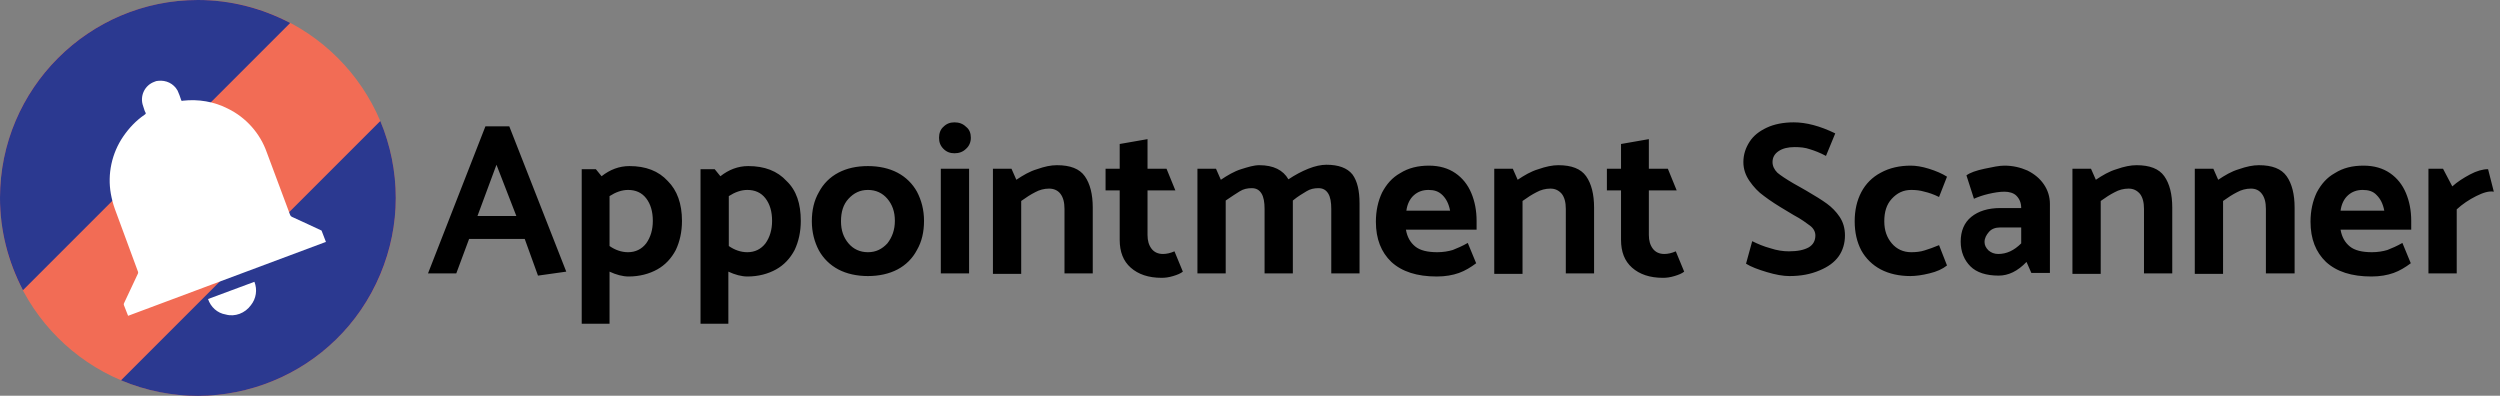
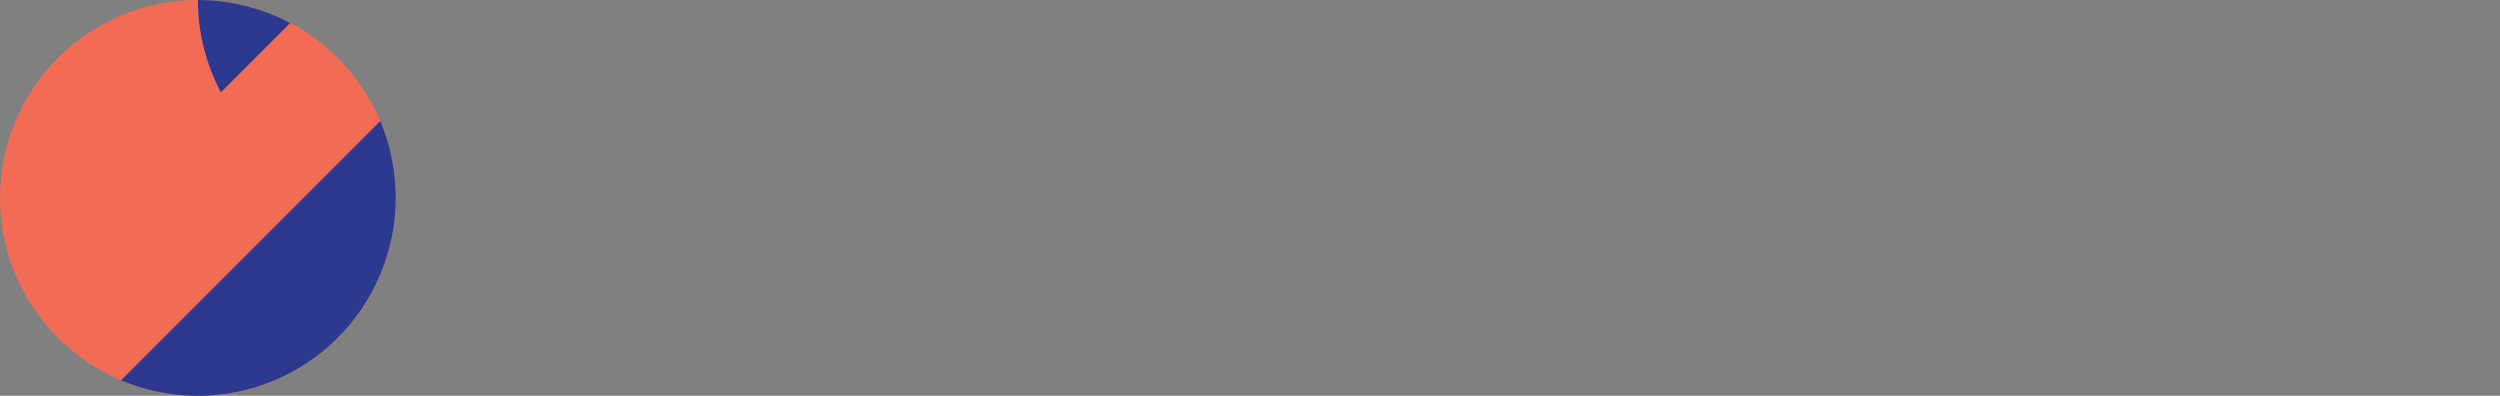
<svg xmlns="http://www.w3.org/2000/svg" id="Layer_1" viewBox="0 0 566 89.6">
  <rect x="0" y="0" width="566" height="89.6" fill="#808080" stroke="none" />
  <style>.st0{fill:#f26c55}.st1{fill:#2b3990}.st2{fill:#fff}</style>
-   <path d="M96.9 61.9l13-33.3h5.4l12.9 32.9-6.4.9-3-8.3h-12.6l-2.9 7.8h-6.4zm11.2-13h8.8l-4.5-11.6-4.3 11.6zm46.3 1.1c0 2.5-.5 4.7-1.4 6.6-1 1.9-2.4 3.4-4.2 4.4-1.8 1-4 1.6-6.5 1.6-1.3 0-2.8-.4-4.3-1.1v11.8h-6.3v-35h3.2l1.3 1.6c1.9-1.5 4-2.3 6.3-2.3 3.7 0 6.6 1.1 8.7 3.4 2.1 2.1 3.2 5.1 3.2 9zm-6.6 0c0-2.1-.5-3.8-1.5-5.1-1-1.3-2.4-1.9-4.1-1.9-1.4 0-2.8.5-4.2 1.4v11.3c1.3.9 2.7 1.4 4.2 1.4 1.7 0 3.1-.7 4.1-2 1-1.4 1.5-3.1 1.5-5.1zm33.5 0c0 2.5-.5 4.7-1.4 6.6-1 1.9-2.4 3.4-4.2 4.4-1.8 1-4 1.6-6.5 1.6-1.3 0-2.8-.4-4.3-1.1v11.8h-6.3v-35h3.2l1.3 1.6c1.9-1.5 4-2.3 6.3-2.3 3.7 0 6.6 1.1 8.7 3.4 2.2 2.1 3.2 5.1 3.2 9zm-6.5 0c0-2.1-.5-3.8-1.5-5.1-1-1.3-2.4-1.9-4.1-1.9-1.4 0-2.8.5-4.2 1.4v11.3c1.3.9 2.7 1.4 4.2 1.4 1.7 0 3.1-.7 4.1-2 1-1.4 1.5-3.1 1.5-5.1zm21.7 12.5c-2.5 0-4.8-.5-6.7-1.5-1.9-1-3.4-2.5-4.4-4.3-1-1.9-1.6-4.1-1.6-6.6s.5-4.7 1.6-6.6c1-1.9 2.5-3.4 4.4-4.4 1.9-1 4.1-1.5 6.7-1.5 2.5 0 4.8.5 6.7 1.5 1.9 1 3.4 2.5 4.4 4.3 1 1.9 1.6 4.1 1.6 6.6s-.5 4.7-1.6 6.6c-1 1.9-2.5 3.4-4.4 4.4s-4.2 1.5-6.7 1.5zm6.1-12.5c0-2.1-.6-3.7-1.7-5-1.1-1.3-2.6-2-4.4-2-1.8 0-3.2.7-4.4 2-1.2 1.3-1.7 3-1.7 5.1s.6 3.7 1.7 5c1.1 1.3 2.6 2 4.4 2 1.8 0 3.2-.7 4.4-2 1.1-1.4 1.7-3.1 1.7-5.1zm17.2-18.8c0 1-.4 1.9-1.1 2.5-.7.7-1.6 1-2.6 1s-1.8-.3-2.5-1-1-1.5-1-2.5.3-1.9 1-2.5c.7-.7 1.5-1 2.5-1s1.9.3 2.6 1c.8.6 1.1 1.5 1.1 2.5zm-.4 7v23.7H213V38.2h6.4zm18.1 4.5c-1.1 0-2.2.3-3.1.8-1 .5-2.1 1.2-3.2 2V62h-6.4V38.2h4.2l1.1 2.5c1.5-1 3-1.9 4.7-2.4 1.7-.6 3.1-.9 4.5-.9 3 0 5.1.8 6.3 2.5 1.2 1.7 1.8 4.1 1.8 7.1v14.9H241V47.3c0-1.5-.3-2.6-.9-3.4-.6-.8-1.5-1.2-2.6-1.2zm22.3-4.5h4.3l2 4.9h-6.3v10.1c0 1.3.3 2.3.9 3.1.6.8 1.5 1.2 2.6 1.2.8 0 1.7-.2 2.6-.6l1.9 4.6c-.5.4-1.2.7-2.2 1-1 .3-1.8.4-2.6.4-3 0-5.3-.8-7-2.3-1.7-1.5-2.5-3.6-2.5-6.3V43.1h-3.2v-4.9h3.2v-5.6l6.3-1.1v6.7zm48 7.8v15.9h-6.4V47.3c0-1.5-.2-2.7-.7-3.5-.5-.8-1.2-1.2-2.2-1.2-1 0-1.9.2-2.7.7-.8.5-1.9 1.1-3.1 2.1v16.5h-6.4V47.3c0-1.5-.2-2.7-.7-3.5-.5-.8-1.2-1.2-2.2-1.2-1 0-1.9.2-2.7.7-.8.5-1.9 1.2-3.2 2.1v16.5h-6.4V38.2h4.2l1.1 2.5c1.5-1 3-1.9 4.6-2.4s2.9-.9 4.1-.9c3.2 0 5.4 1.1 6.6 3.2 1.5-1 3-1.8 4.5-2.4 1.5-.6 2.9-.9 4.1-.9 2.7 0 4.7.7 5.9 2.2 1.1 1.5 1.6 3.7 1.6 6.5zm15.7-8.5c2.4 0 4.4.6 6 1.7 1.6 1.1 2.8 2.6 3.6 4.5.8 1.9 1.2 4 1.2 6.3v2h-16c.3 1.7 1 2.9 2.1 3.8 1.1.9 2.8 1.3 5 1.3 1.3 0 2.5-.2 3.5-.5 1-.4 2.2-.9 3.4-1.6l1.9 4.6c-1.2.9-2.5 1.7-3.9 2.2-1.4.5-3.1.8-5 .8-4.5 0-7.9-1.1-10.3-3.3-2.3-2.2-3.5-5.2-3.5-9.1 0-2.5.5-4.7 1.4-6.6 1-1.9 2.3-3.4 4.1-4.4 1.9-1.2 4.1-1.7 6.5-1.7zm-.1 5.5c-1.3 0-2.4.4-3.3 1.2-.9.8-1.5 2-1.7 3.5h9.9c-.3-1.6-.9-2.7-1.7-3.5-.9-.9-1.9-1.2-3.2-1.2zm27.6-.3c-1.1 0-2.2.3-3.1.8-1 .5-2.1 1.2-3.2 2V62h-6.4V38.2h4.2l1.1 2.5c1.5-1 3-1.9 4.7-2.4 1.7-.6 3.2-.9 4.5-.9 3 0 5.1.8 6.3 2.5 1.2 1.7 1.8 4.1 1.8 7.1v14.9h-6.4V47.3c0-1.5-.3-2.6-.9-3.4-.7-.8-1.5-1.2-2.6-1.2zm22.3-4.5h4.3l2 4.9h-6.3v10.1c0 1.3.3 2.3.9 3.1.6.8 1.5 1.2 2.6 1.2.8 0 1.7-.2 2.6-.6l1.9 4.6c-.5.4-1.2.7-2.2 1-1 .3-1.8.4-2.6.4-3 0-5.3-.8-7-2.3-1.7-1.5-2.5-3.6-2.5-6.3V43.1h-3.2v-4.9h3.2v-5.6l6.3-1.1v6.7zm31.8 24.3c-1.4 0-3.1-.3-5.1-.9-2-.6-3.6-1.2-4.7-1.9l1.4-5.1c1.2.6 2.6 1.2 4.1 1.6 1.5.5 2.9.7 4.2.7 2 0 3.4-.3 4.5-.9 1-.6 1.5-1.5 1.5-2.7 0-.8-.4-1.6-1.2-2.2s-2-1.5-3.7-2.4l-1.5-.9c-2.2-1.3-3.9-2.4-5.2-3.4-1.3-.9-2.4-2.1-3.3-3.4-.9-1.3-1.4-2.7-1.4-4.3 0-1.7.5-3.2 1.4-4.6.9-1.4 2.2-2.4 3.9-3.2 1.7-.8 3.8-1.2 6.1-1.2 2.8 0 5.9.8 9.4 2.5l-2.1 5.1c-1.3-.7-2.6-1.2-3.6-1.5-1.1-.4-2.3-.5-3.5-.5-1.5 0-2.7.3-3.6.9-.9.6-1.4 1.4-1.4 2.5 0 .9.4 1.7 1.1 2.4.7.6 1.9 1.4 3.6 2.4l1.6.9 1.4.8c1.9 1.1 3.5 2.1 4.6 2.9 1.1.8 2.1 1.8 2.9 3 .8 1.2 1.2 2.6 1.2 4.2 0 1.8-.5 3.4-1.4 4.7-1 1.4-2.4 2.4-4.3 3.2-2.1.9-4.3 1.3-6.9 1.3zm27.5-25c1.1 0 2.5.2 4.1.7 1.6.5 3 1.1 4.1 1.8l-1.8 4.6c-1.2-.6-2.4-1-3.3-1.2-1-.3-2-.4-3-.4-1.8 0-3.2.7-4.4 2-1.2 1.3-1.7 3-1.7 5.1s.6 3.7 1.7 5c1.1 1.3 2.6 2 4.4 2 1 0 2.1-.1 3-.4 1-.3 2.1-.7 3.3-1.2l1.8 4.6c-1 .8-2.3 1.4-4 1.8-1.6.4-3.1.6-4.3.6-2.5 0-4.8-.5-6.7-1.5-1.9-1-3.4-2.5-4.4-4.3-1-1.9-1.5-4.1-1.5-6.6s.5-4.7 1.5-6.6c1-1.9 2.5-3.4 4.4-4.4 2-1.1 4.3-1.6 6.8-1.6zm21.2 5.9c-1.1 0-2.3.2-3.6.5-1.3.3-2.4.7-3.3 1.1l-1.7-5.3c.8-.6 2.2-1.1 4.1-1.5 1.9-.4 3.3-.7 4.5-.7 1.9 0 3.6.4 5.2 1.1 1.6.8 2.8 1.8 3.7 3.1s1.4 2.8 1.4 4.5v15.6h-4.2l-1.1-2.5c-2 2.1-4.1 3.1-6.3 3.1-2.8 0-5-.7-6.4-2.1-1.4-1.4-2.2-3.3-2.2-5.6 0-2.4.8-4.3 2.4-5.6 1.6-1.3 3.8-2 6.6-2h4.7c0-1.2-.4-2.1-1.1-2.8-.6-.6-1.6-.9-2.7-.9zm-1 8.1c-1 0-1.9.3-2.5 1-.6.7-1 1.4-1 2.3 0 .7.3 1.3.9 1.9.6.5 1.3.8 2.2.8 1.9 0 3.6-.8 5.2-2.4v-3.6h-4.8zm29.1-8.8c-1.1 0-2.2.3-3.1.8-1 .5-2.1 1.2-3.2 2V62h-6.4V38.2h4.2l1.1 2.5c1.5-1 3-1.9 4.7-2.4 1.7-.6 3.2-.9 4.5-.9 3 0 5.1.8 6.3 2.5 1.2 1.7 1.8 4.1 1.8 7.1v14.9h-6.4V47.3c0-1.5-.3-2.6-.9-3.4-.7-.8-1.5-1.2-2.6-1.2zm27.7 0c-1.1 0-2.2.3-3.1.8-1 .5-2.1 1.2-3.2 2V62h-6.4V38.2h4.2l1.1 2.5c1.5-1 3-1.9 4.7-2.4 1.7-.6 3.2-.9 4.5-.9 3 0 5.1.8 6.3 2.5 1.2 1.7 1.8 4.1 1.8 7.1v14.9H513V47.3c0-1.5-.3-2.6-.9-3.4-.6-.8-1.4-1.2-2.5-1.2zm25.5-5.2c2.4 0 4.4.6 6 1.7 1.6 1.1 2.8 2.6 3.6 4.5.8 1.9 1.2 4 1.2 6.3v2h-16c.3 1.7 1 2.9 2.1 3.8 1.1.9 2.8 1.3 5 1.3 1.3 0 2.5-.2 3.5-.5 1-.4 2.2-.9 3.4-1.6l1.9 4.6c-1.2.9-2.5 1.7-3.9 2.2-1.4.5-3.1.8-5 .8-4.5 0-7.9-1.1-10.3-3.3-2.3-2.2-3.5-5.2-3.5-9.1 0-2.5.5-4.7 1.4-6.6 1-1.9 2.3-3.4 4.1-4.4 1.9-1.2 4-1.7 6.5-1.7zm-.2 5.5c-1.3 0-2.4.4-3.3 1.2-.9.8-1.5 2-1.7 3.5h9.9c-.3-1.6-.9-2.7-1.7-3.5-.8-.9-1.9-1.2-3.2-1.2zm25.7 1.4c-1.6.8-3.1 1.8-4.4 3v14.5h-6.4V38.2h3.3l2.1 4c1.1-1 2.5-1.9 4-2.7 1.5-.8 2.9-1.2 4.1-1.2l1.3 5.1c-1.1-.2-2.4.2-4 1z" />
  <circle class="st0" cx="44.8" cy="44.8" r="44.8" />
-   <path class="st1" d="M44.8 0C20.1 0 0 20.1 0 44.8c0 7.3 1.8 14.4 5.2 20.9L65.7 5.2C59.2 1.8 52.1 0 44.8 0zm44.8 44.8c0-6-1.2-11.9-3.5-17.4L27.4 86.1c22.8 9.6 49.1-1.1 58.7-24 2.3-5.5 3.5-11.3 3.5-17.3z" />
-   <path class="st2" d="M72.8 52.2l1 2.6h-.1L29 71.5l-.9-2.3c-.1-.2-.1-.4 0-.6l3.1-6.6c.1-.2.1-.4 0-.6L26 47.3c-.4-1.1-.7-2.3-.9-3.4-.8-4.5.2-9.2 2.8-13 1.3-1.9 2.9-3.6 4.8-4.9.3-.2.4-.3.2-.6s-.3-.9-.5-1.4c-.8-2.2.3-4.7 2.6-5.5.2-.1.5-.2.8-.2 1.8-.2 3.5.6 4.4 2.2.3.7.6 1.4.8 2.1 0 .2.2.3.4.2 3.5-.4 7.1.2 10.2 1.8 4.1 2 7.3 5.6 8.8 9.9l5.3 14.2c.1.2.2.3.4.4l3.7 1.7 3 1.4zM47.1 67.7l10.5-3.9c.7 1.8.4 3.8-.8 5.3-1.3 1.8-3.6 2.7-5.7 2.1-1.9-.3-3.4-1.7-4-3.5z" />
+   <path class="st1" d="M44.8 0c0 7.3 1.8 14.4 5.2 20.9L65.7 5.2C59.2 1.8 52.1 0 44.8 0zm44.8 44.8c0-6-1.2-11.9-3.5-17.4L27.4 86.1c22.8 9.6 49.1-1.1 58.7-24 2.3-5.5 3.5-11.3 3.5-17.3z" />
</svg>